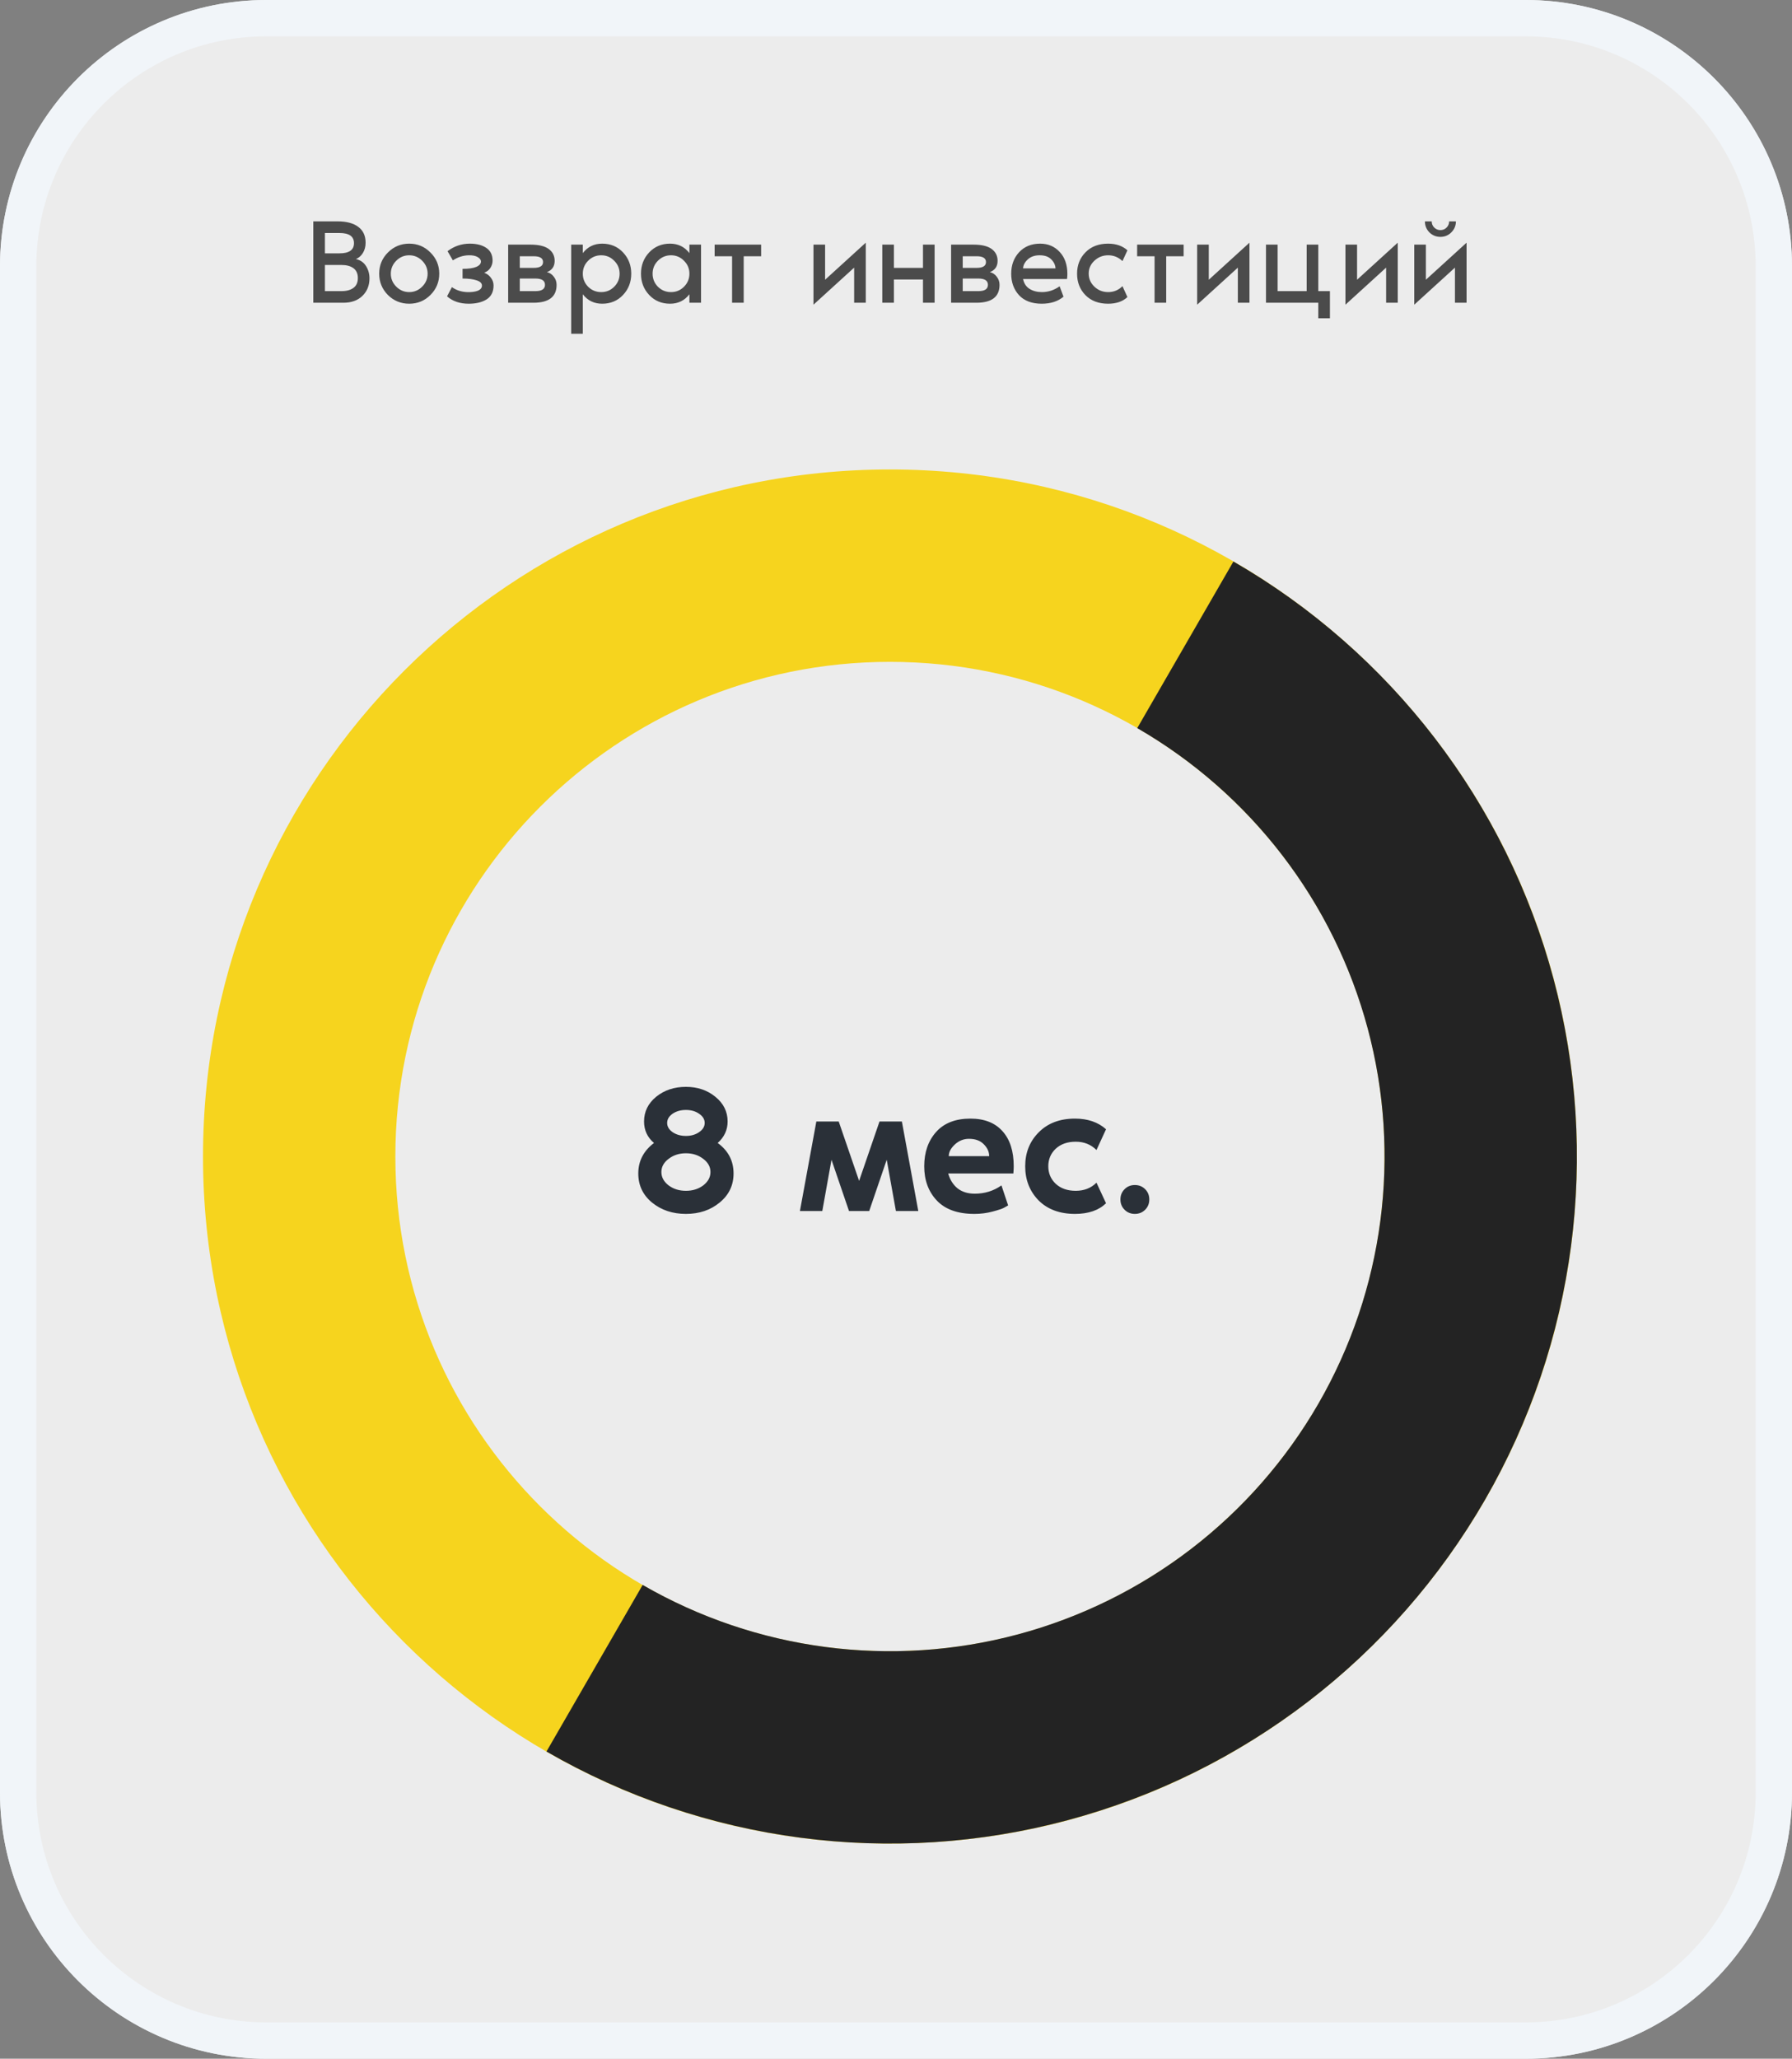
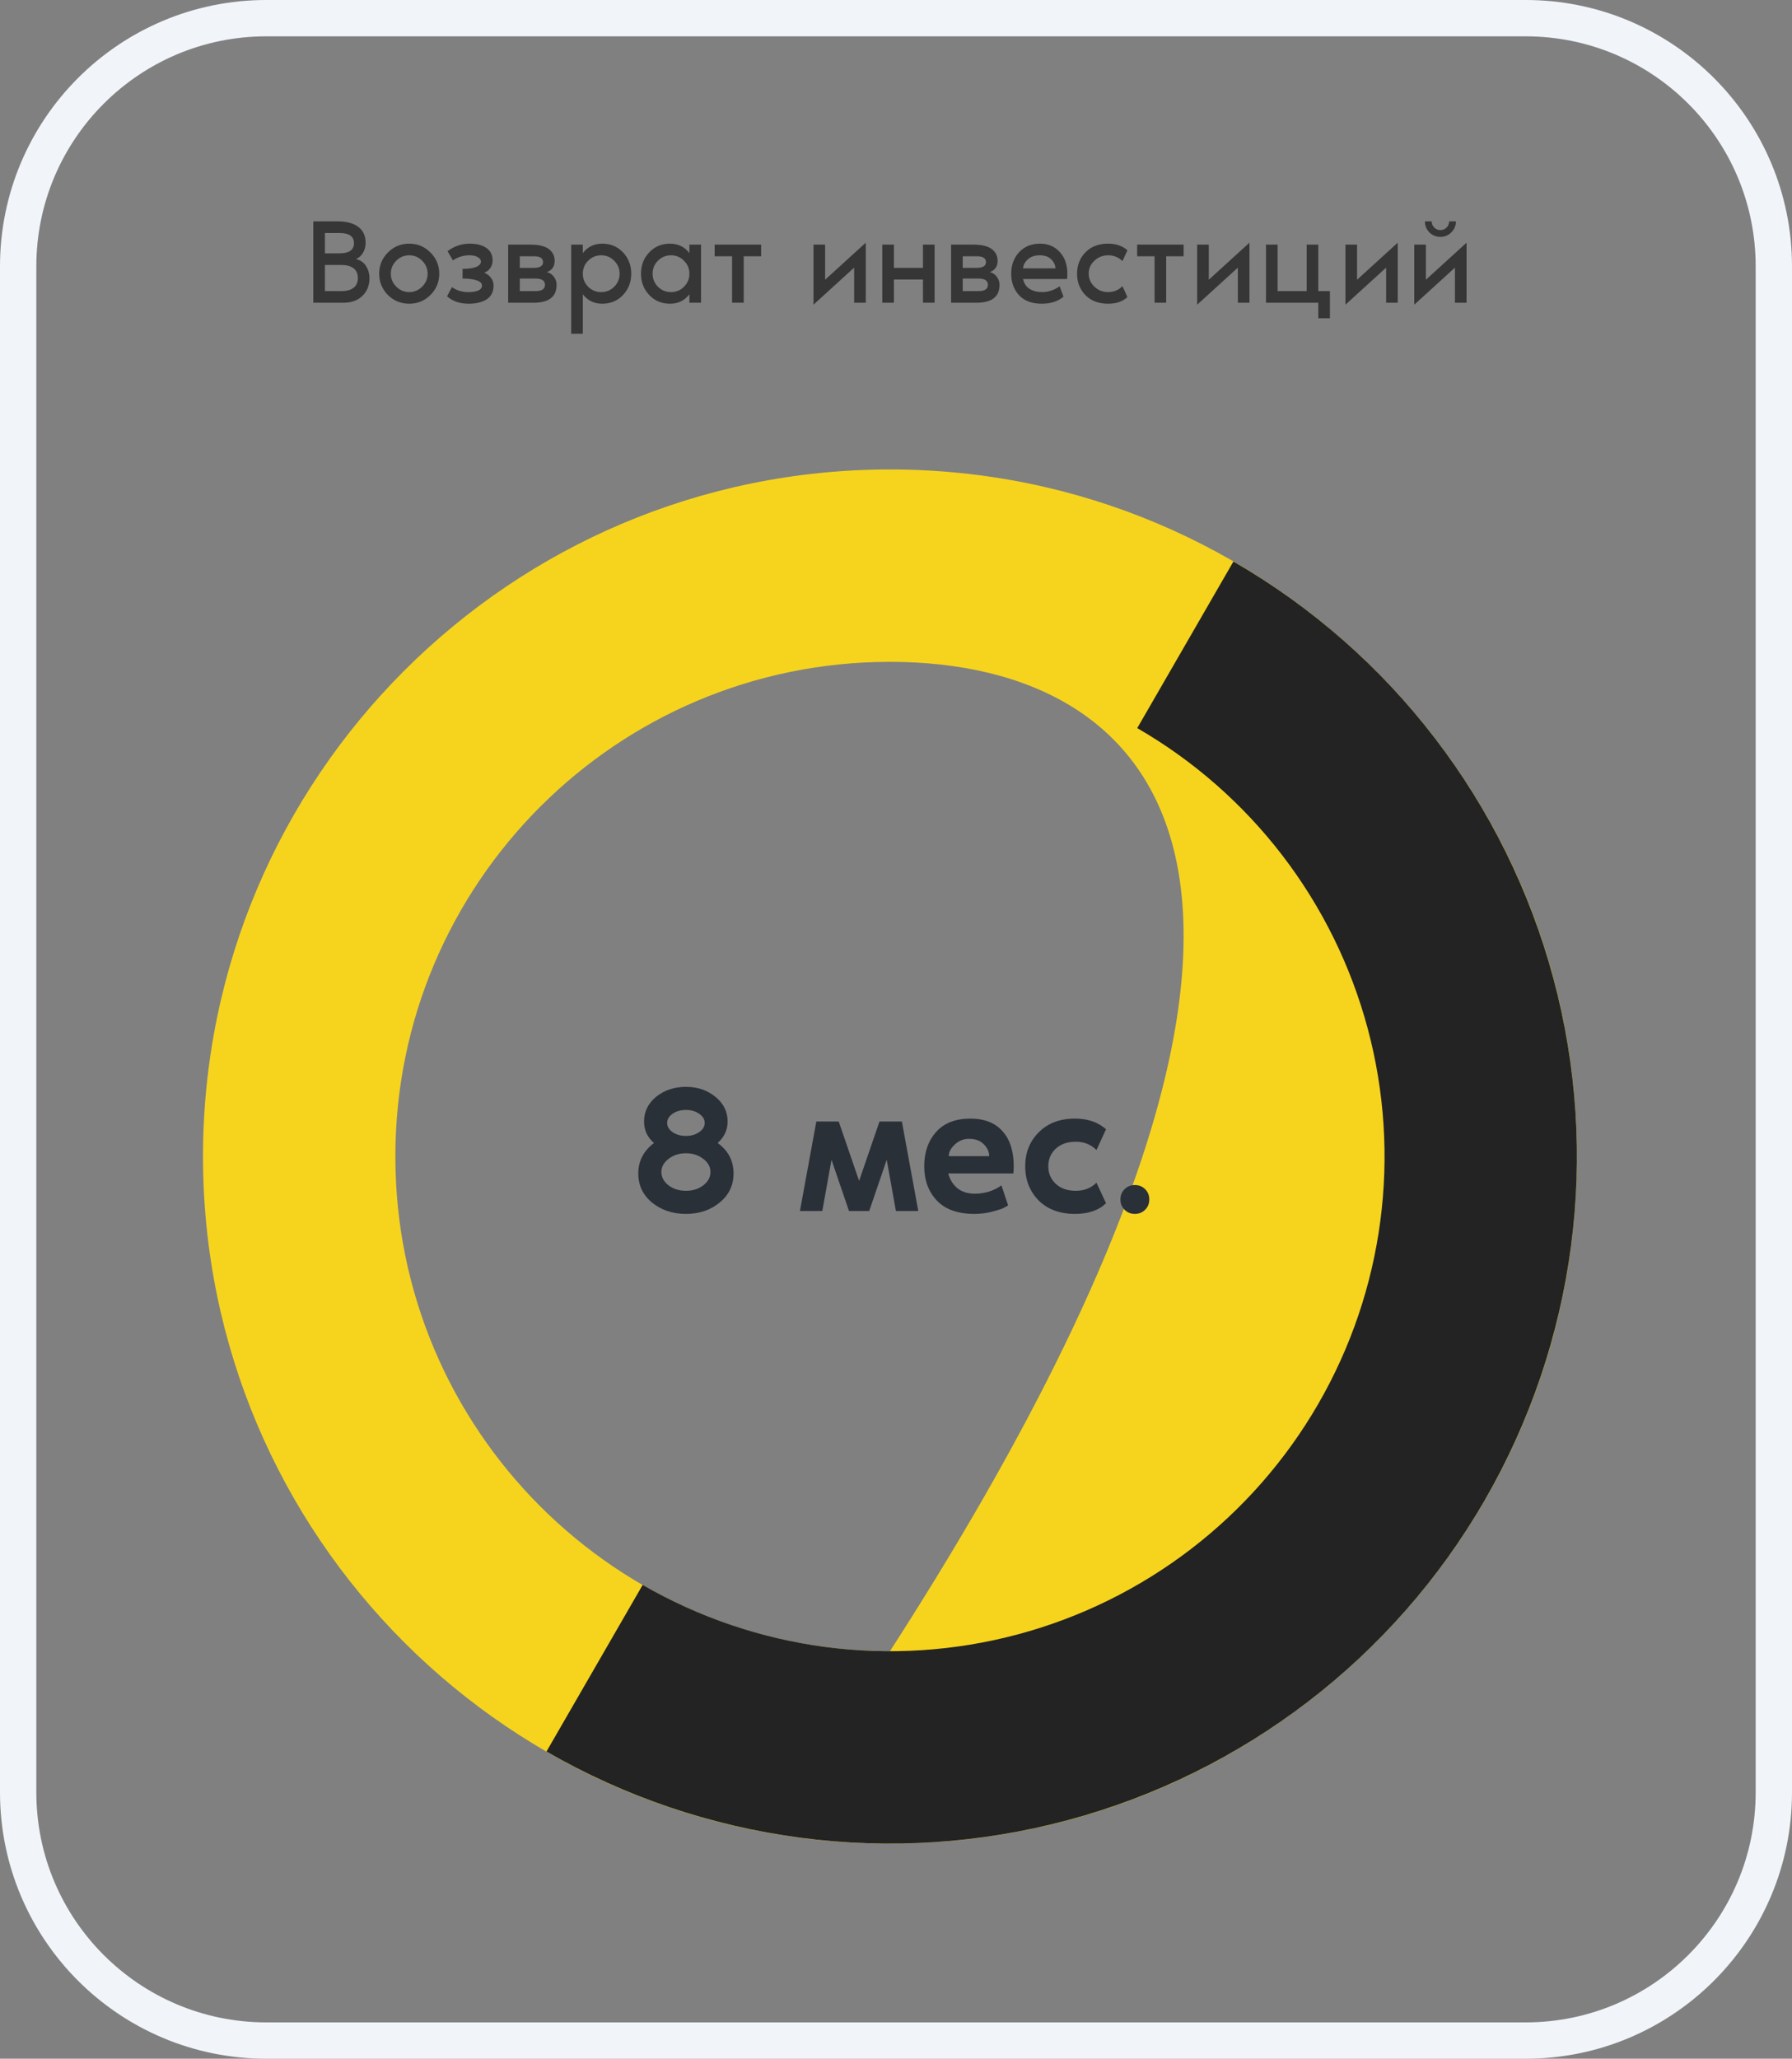
<svg xmlns="http://www.w3.org/2000/svg" width="148" height="170" viewBox="0 0 148 170" fill="none">
  <rect x="0" y="0" width="148" height="170" fill="#808080" stroke="none" />
  <g clip-path="url(#clip0_104_2)">
-     <path d="M0 22C0 9.85 9.85 0 22 0H126C138.15 0 148 9.85 148 22V148C148 160.15 138.15 170 126 170H22C9.85 170 0 160.15 0 148V22Z" fill="white" fill-opacity="0.85" />
-     <path d="M130.234 95.5C130.234 126.833 104.834 152.234 73.5 152.234C42.167 152.234 16.766 126.833 16.766 95.5C16.766 64.167 42.167 38.766 73.5 38.766C104.834 38.766 130.234 64.167 130.234 95.5ZM32.652 95.5C32.652 118.06 50.94 136.349 73.5 136.349C96.06 136.349 114.349 118.06 114.349 95.5C114.349 72.94 96.06 54.652 73.5 54.652C50.94 54.652 32.652 72.94 32.652 95.5Z" fill="#F6D41E" />
+     <path d="M130.234 95.5C130.234 126.833 104.834 152.234 73.5 152.234C42.167 152.234 16.766 126.833 16.766 95.5C16.766 64.167 42.167 38.766 73.5 38.766C104.834 38.766 130.234 64.167 130.234 95.5ZM32.652 95.5C32.652 118.06 50.94 136.349 73.5 136.349C114.349 72.94 96.06 54.652 73.5 54.652C50.94 54.652 32.652 72.94 32.652 95.5Z" fill="#F6D41E" />
    <path d="M101.867 46.367C114.898 53.89 124.406 66.282 128.301 80.816C132.195 95.35 130.157 110.836 122.633 123.867C115.11 136.898 102.718 146.406 88.184 150.301C73.65 154.195 58.164 152.156 45.133 144.633L53.076 130.876C62.458 136.293 73.608 137.761 84.072 134.957C94.537 132.153 103.459 125.307 108.876 115.924C114.293 106.542 115.761 95.392 112.957 84.928C110.153 74.463 103.307 65.541 93.924 60.124L101.867 46.367Z" fill="#232323" />
    <path d="M59.273 94.382C60.147 95.017 60.584 95.857 60.584 96.9C60.584 97.874 60.202 98.674 59.437 99.299C58.682 99.925 57.753 100.238 56.65 100.238C55.547 100.238 54.613 99.925 53.848 99.299C53.093 98.674 52.715 97.874 52.715 96.9C52.715 95.877 53.148 95.037 54.012 94.382C53.465 93.915 53.192 93.323 53.192 92.608C53.192 91.793 53.525 91.113 54.191 90.566C54.866 90.02 55.686 89.747 56.65 89.747C57.604 89.747 58.413 90.02 59.079 90.566C59.755 91.113 60.093 91.793 60.093 92.608C60.093 93.303 59.819 93.895 59.273 94.382ZM57.738 91.967C57.44 91.758 57.077 91.654 56.65 91.654C56.223 91.654 55.855 91.758 55.547 91.967C55.249 92.176 55.1 92.429 55.1 92.727C55.1 93.025 55.249 93.279 55.547 93.487C55.855 93.696 56.223 93.8 56.65 93.8C57.077 93.8 57.44 93.696 57.738 93.487C58.046 93.279 58.2 93.025 58.2 92.727C58.2 92.429 58.046 92.176 57.738 91.967ZM55.219 97.884C55.617 98.182 56.093 98.331 56.65 98.331C57.206 98.331 57.683 98.182 58.081 97.884C58.478 97.576 58.677 97.208 58.677 96.781C58.677 96.354 58.478 95.991 58.081 95.693C57.683 95.385 57.206 95.231 56.65 95.231C56.093 95.231 55.617 95.385 55.219 95.693C54.822 95.991 54.623 96.354 54.623 96.781C54.623 97.208 54.822 97.576 55.219 97.884ZM73.993 100L73.233 95.767L71.787 100H70.118L68.673 95.767L67.913 100H66.065L67.421 92.608H69.269L70.953 97.511L72.637 92.608H74.485L75.841 100H73.993ZM83.723 96.304C83.723 96.443 83.713 96.642 83.693 96.9H78.313C78.452 97.407 78.705 97.814 79.073 98.122C79.451 98.42 79.927 98.569 80.504 98.569C81.328 98.569 82.064 98.341 82.709 97.884L83.261 99.538C83.181 99.588 83.067 99.652 82.918 99.732C82.779 99.811 82.466 99.915 81.979 100.045C81.502 100.174 81.001 100.238 80.474 100.238C79.103 100.238 78.07 99.871 77.374 99.136C76.678 98.4 76.331 97.457 76.331 96.304C76.331 95.151 76.659 94.208 77.314 93.472C77.97 92.737 78.914 92.37 80.146 92.37C81.299 92.37 82.183 92.717 82.799 93.413C83.415 94.098 83.723 95.062 83.723 96.304ZM78.358 95.469H81.696C81.696 95.112 81.547 94.784 81.249 94.486C80.961 94.188 80.553 94.039 80.027 94.039C79.58 94.039 79.187 94.198 78.849 94.516C78.522 94.824 78.358 95.141 78.358 95.469ZM88.843 98.331C89.539 98.331 90.11 98.107 90.557 97.66L91.347 99.359C90.741 99.945 89.886 100.238 88.784 100.238C87.522 100.238 86.518 99.866 85.773 99.121C85.038 98.366 84.67 97.427 84.67 96.304C84.67 95.181 85.043 94.247 85.788 93.502C86.533 92.747 87.532 92.37 88.784 92.37C89.837 92.37 90.691 92.663 91.347 93.249L90.557 94.963C90.1 94.506 89.529 94.277 88.843 94.277C88.158 94.277 87.606 94.471 87.189 94.858C86.781 95.246 86.578 95.728 86.578 96.304C86.578 96.88 86.781 97.362 87.189 97.75C87.606 98.137 88.158 98.331 88.843 98.331ZM94.577 99.896C94.348 100.124 94.065 100.238 93.727 100.238C93.389 100.238 93.106 100.124 92.878 99.896C92.649 99.667 92.535 99.384 92.535 99.046C92.535 98.708 92.649 98.425 92.878 98.197C93.106 97.968 93.389 97.854 93.727 97.854C94.065 97.854 94.348 97.968 94.577 98.197C94.805 98.425 94.919 98.708 94.919 99.046C94.919 99.384 94.805 99.667 94.577 99.896Z" fill="#2A3038" />
    <path opacity="0.8" d="M29.395 21.39C29.769 21.477 30.049 21.673 30.235 21.98C30.422 22.28 30.515 22.613 30.515 22.98C30.515 23.573 30.319 24.06 29.925 24.44C29.539 24.813 29.015 25 28.355 25H25.875V18.28H27.885C28.619 18.28 29.185 18.43 29.585 18.73C29.992 19.03 30.195 19.467 30.195 20.04C30.195 20.367 30.119 20.653 29.965 20.9C29.812 21.14 29.622 21.303 29.395 21.39ZM26.835 19.24V20.92H28.035C28.835 20.92 29.235 20.64 29.235 20.08C29.235 19.52 28.835 19.24 28.035 19.24H26.835ZM28.195 24.04C28.622 24.04 28.955 23.95 29.195 23.77C29.435 23.59 29.555 23.32 29.555 22.96C29.555 22.6 29.435 22.33 29.195 22.15C28.955 21.97 28.622 21.88 28.195 21.88H26.835V24.04H28.195ZM32.037 20.85C32.524 20.363 33.11 20.12 33.797 20.12C34.484 20.12 35.067 20.363 35.547 20.85C36.034 21.33 36.277 21.913 36.277 22.6C36.277 23.287 36.034 23.873 35.547 24.36C35.067 24.84 34.484 25.08 33.797 25.08C33.11 25.08 32.524 24.84 32.037 24.36C31.557 23.873 31.317 23.287 31.317 22.6C31.317 21.913 31.557 21.33 32.037 20.85ZM32.727 23.67C33.027 23.97 33.384 24.12 33.797 24.12C34.21 24.12 34.567 23.97 34.867 23.67C35.167 23.37 35.317 23.013 35.317 22.6C35.317 22.187 35.167 21.83 34.867 21.53C34.567 21.23 34.21 21.08 33.797 21.08C33.384 21.08 33.027 21.23 32.727 21.53C32.427 21.83 32.277 22.187 32.277 22.6C32.277 23.013 32.427 23.37 32.727 23.67ZM38.562 24.12C38.929 24.133 39.226 24.097 39.453 24.01C39.686 23.917 39.803 23.773 39.803 23.58C39.803 23.387 39.656 23.243 39.362 23.15C39.069 23.05 38.682 23 38.203 23V22.2C38.696 22.2 39.072 22.147 39.333 22.04C39.593 21.927 39.722 21.777 39.722 21.59C39.722 21.457 39.633 21.337 39.453 21.23C39.279 21.123 39.029 21.073 38.703 21.08C38.242 21.093 37.809 21.233 37.403 21.5L36.962 20.74C37.509 20.327 38.123 20.12 38.803 20.12C39.369 20.12 39.822 20.237 40.163 20.47C40.509 20.703 40.682 21.053 40.682 21.52C40.682 21.733 40.623 21.933 40.502 22.12C40.389 22.3 40.219 22.433 39.992 22.52C40.233 22.613 40.419 22.757 40.553 22.95C40.693 23.137 40.763 23.347 40.763 23.58C40.763 24.093 40.572 24.473 40.193 24.72C39.812 24.96 39.319 25.08 38.712 25.08C37.979 25.08 37.383 24.877 36.922 24.47L37.322 23.71C37.682 23.963 38.096 24.1 38.562 24.12ZM45.169 22.47C45.402 22.523 45.592 22.65 45.739 22.85C45.892 23.043 45.969 23.267 45.969 23.52C45.969 24.507 45.329 25 44.049 25H41.969V20.2H43.809C44.489 20.2 44.992 20.32 45.319 20.56C45.646 20.8 45.809 21.127 45.809 21.54C45.809 22 45.596 22.31 45.169 22.47ZM42.929 21.16V22.12H44.079C44.592 22.12 44.849 21.96 44.849 21.64C44.849 21.32 44.592 21.16 44.079 21.16H42.929ZM44.219 24.04C44.746 24.04 45.009 23.867 45.009 23.52C45.009 23.173 44.746 23 44.219 23H42.929V24.04H44.219ZM49.734 20.12C50.427 20.12 51.001 20.36 51.454 20.84C51.907 21.32 52.134 21.907 52.134 22.6C52.134 23.293 51.907 23.88 51.454 24.36C51.001 24.84 50.427 25.08 49.734 25.08C49.067 25.08 48.534 24.82 48.134 24.3V27.56H47.174V20.2H48.134V20.9C48.534 20.38 49.067 20.12 49.734 20.12ZM48.574 23.68C48.874 23.973 49.234 24.12 49.654 24.12C50.074 24.12 50.431 23.973 50.724 23.68C51.024 23.38 51.174 23.02 51.174 22.6C51.174 22.18 51.024 21.823 50.724 21.53C50.431 21.23 50.074 21.08 49.654 21.08C49.234 21.08 48.874 21.23 48.574 21.53C48.281 21.823 48.134 22.18 48.134 22.6C48.134 23.02 48.281 23.38 48.574 23.68ZM56.938 20.2H57.898V25H56.938V24.3C56.538 24.82 56.005 25.08 55.338 25.08C54.645 25.08 54.071 24.84 53.618 24.36C53.165 23.88 52.938 23.293 52.938 22.6C52.938 21.907 53.165 21.32 53.618 20.84C54.071 20.36 54.645 20.12 55.338 20.12C56.005 20.12 56.538 20.38 56.938 20.9V20.2ZM54.338 23.68C54.638 23.973 54.998 24.12 55.418 24.12C55.838 24.12 56.195 23.973 56.488 23.68C56.788 23.38 56.938 23.02 56.938 22.6C56.938 22.18 56.788 21.823 56.488 21.53C56.195 21.23 55.838 21.08 55.418 21.08C54.998 21.08 54.638 21.23 54.338 21.53C54.045 21.823 53.898 22.18 53.898 22.6C53.898 23.02 54.045 23.38 54.338 23.68ZM59.022 20.2H62.862V21.16H61.422V25H60.462V21.16H59.022V20.2ZM68.144 20.2V23.1L71.504 20.04V25H70.544V22.1L67.184 25.16V20.2H68.144ZM76.228 20.2H77.188V25H76.228V23.08H73.828V25H72.868V20.2H73.828V22.12H76.228V20.2ZM81.751 22.47C81.984 22.523 82.174 22.65 82.321 22.85C82.474 23.043 82.551 23.267 82.551 23.52C82.551 24.507 81.911 25 80.631 25H78.551V20.2H80.391C81.071 20.2 81.574 20.32 81.901 20.56C82.228 20.8 82.391 21.127 82.391 21.54C82.391 22 82.178 22.31 81.751 22.47ZM79.511 21.16V22.12H80.661C81.174 22.12 81.431 21.96 81.431 21.64C81.431 21.32 81.174 21.16 80.661 21.16H79.511ZM80.801 24.04C81.328 24.04 81.591 23.867 81.591 23.52C81.591 23.173 81.328 23 80.801 23H79.511V24.04H80.801ZM88.154 22.62C88.154 22.767 88.144 22.907 88.124 23.04H84.494C84.568 23.4 84.744 23.67 85.024 23.85C85.311 24.03 85.654 24.12 86.054 24.12C86.574 24.12 87.061 23.96 87.514 23.64L87.834 24.5C87.374 24.887 86.774 25.08 86.034 25.08C85.228 25.08 84.604 24.847 84.164 24.38C83.731 23.907 83.514 23.313 83.514 22.6C83.514 21.893 83.731 21.303 84.164 20.83C84.604 20.357 85.184 20.12 85.904 20.12C86.558 20.12 87.094 20.347 87.514 20.8C87.941 21.253 88.154 21.86 88.154 22.62ZM84.494 22.16H87.174C87.161 21.887 87.044 21.64 86.824 21.42C86.604 21.193 86.284 21.08 85.864 21.08C85.458 21.08 85.131 21.193 84.884 21.42C84.638 21.647 84.508 21.893 84.494 22.16ZM89.644 24.37C89.184 23.897 88.954 23.307 88.954 22.6C88.954 21.893 89.187 21.303 89.654 20.83C90.12 20.357 90.74 20.12 91.514 20.12C92.174 20.12 92.707 20.303 93.114 20.67L92.704 21.56C92.37 21.24 91.977 21.08 91.524 21.08C91.084 21.08 90.704 21.23 90.384 21.53C90.07 21.823 89.914 22.177 89.914 22.59C89.914 23.01 90.07 23.37 90.384 23.67C90.697 23.97 91.077 24.12 91.524 24.12C91.984 24.12 92.377 23.957 92.704 23.63L93.114 24.53C92.727 24.897 92.194 25.08 91.514 25.08C90.734 25.08 90.11 24.843 89.644 24.37ZM93.915 20.2H97.755V21.16H96.315V25H95.355V21.16H93.915V20.2ZM99.833 20.2V23.1L103.193 20.04V25H102.233V22.1L98.873 25.16V20.2H99.833ZM108.877 24.04H109.837V26.28H108.877V25H104.557V20.2H105.517V24.04H107.917V20.2H108.877V24.04ZM112.079 20.2V23.1L115.439 20.04V25H114.479V22.1L111.119 25.16V20.2H112.079ZM119.683 18.28H120.243C120.243 18.633 120.116 18.937 119.863 19.19C119.616 19.437 119.316 19.56 118.963 19.56C118.61 19.56 118.306 19.437 118.053 19.19C117.806 18.937 117.683 18.633 117.683 18.28H118.243C118.243 18.48 118.313 18.65 118.453 18.79C118.593 18.93 118.763 19 118.963 19C119.163 19 119.333 18.93 119.473 18.79C119.613 18.65 119.683 18.48 119.683 18.28ZM117.763 20.2V23.1L121.123 20.04V25H120.163V22.1L116.803 25.16V20.2H117.763Z" fill="#232323" />
  </g>
  <path d="M22 1.5H126C137.322 1.5 146.5 10.678 146.5 22V148C146.5 159.322 137.322 168.5 126 168.5H22C10.678 168.5 1.5 159.322 1.5 148V22C1.5 10.678 10.678 1.5 22 1.5Z" stroke="#F1F5F9" stroke-width="3" />
  <defs>
    <clipPath id="clip0_104_2">
      <path d="M0 22C0 9.85 9.85 0 22 0H126C138.15 0 148 9.85 148 22V148C148 160.15 138.15 170 126 170H22C9.85 170 0 160.15 0 148V22Z" fill="white" />
    </clipPath>
  </defs>
</svg>